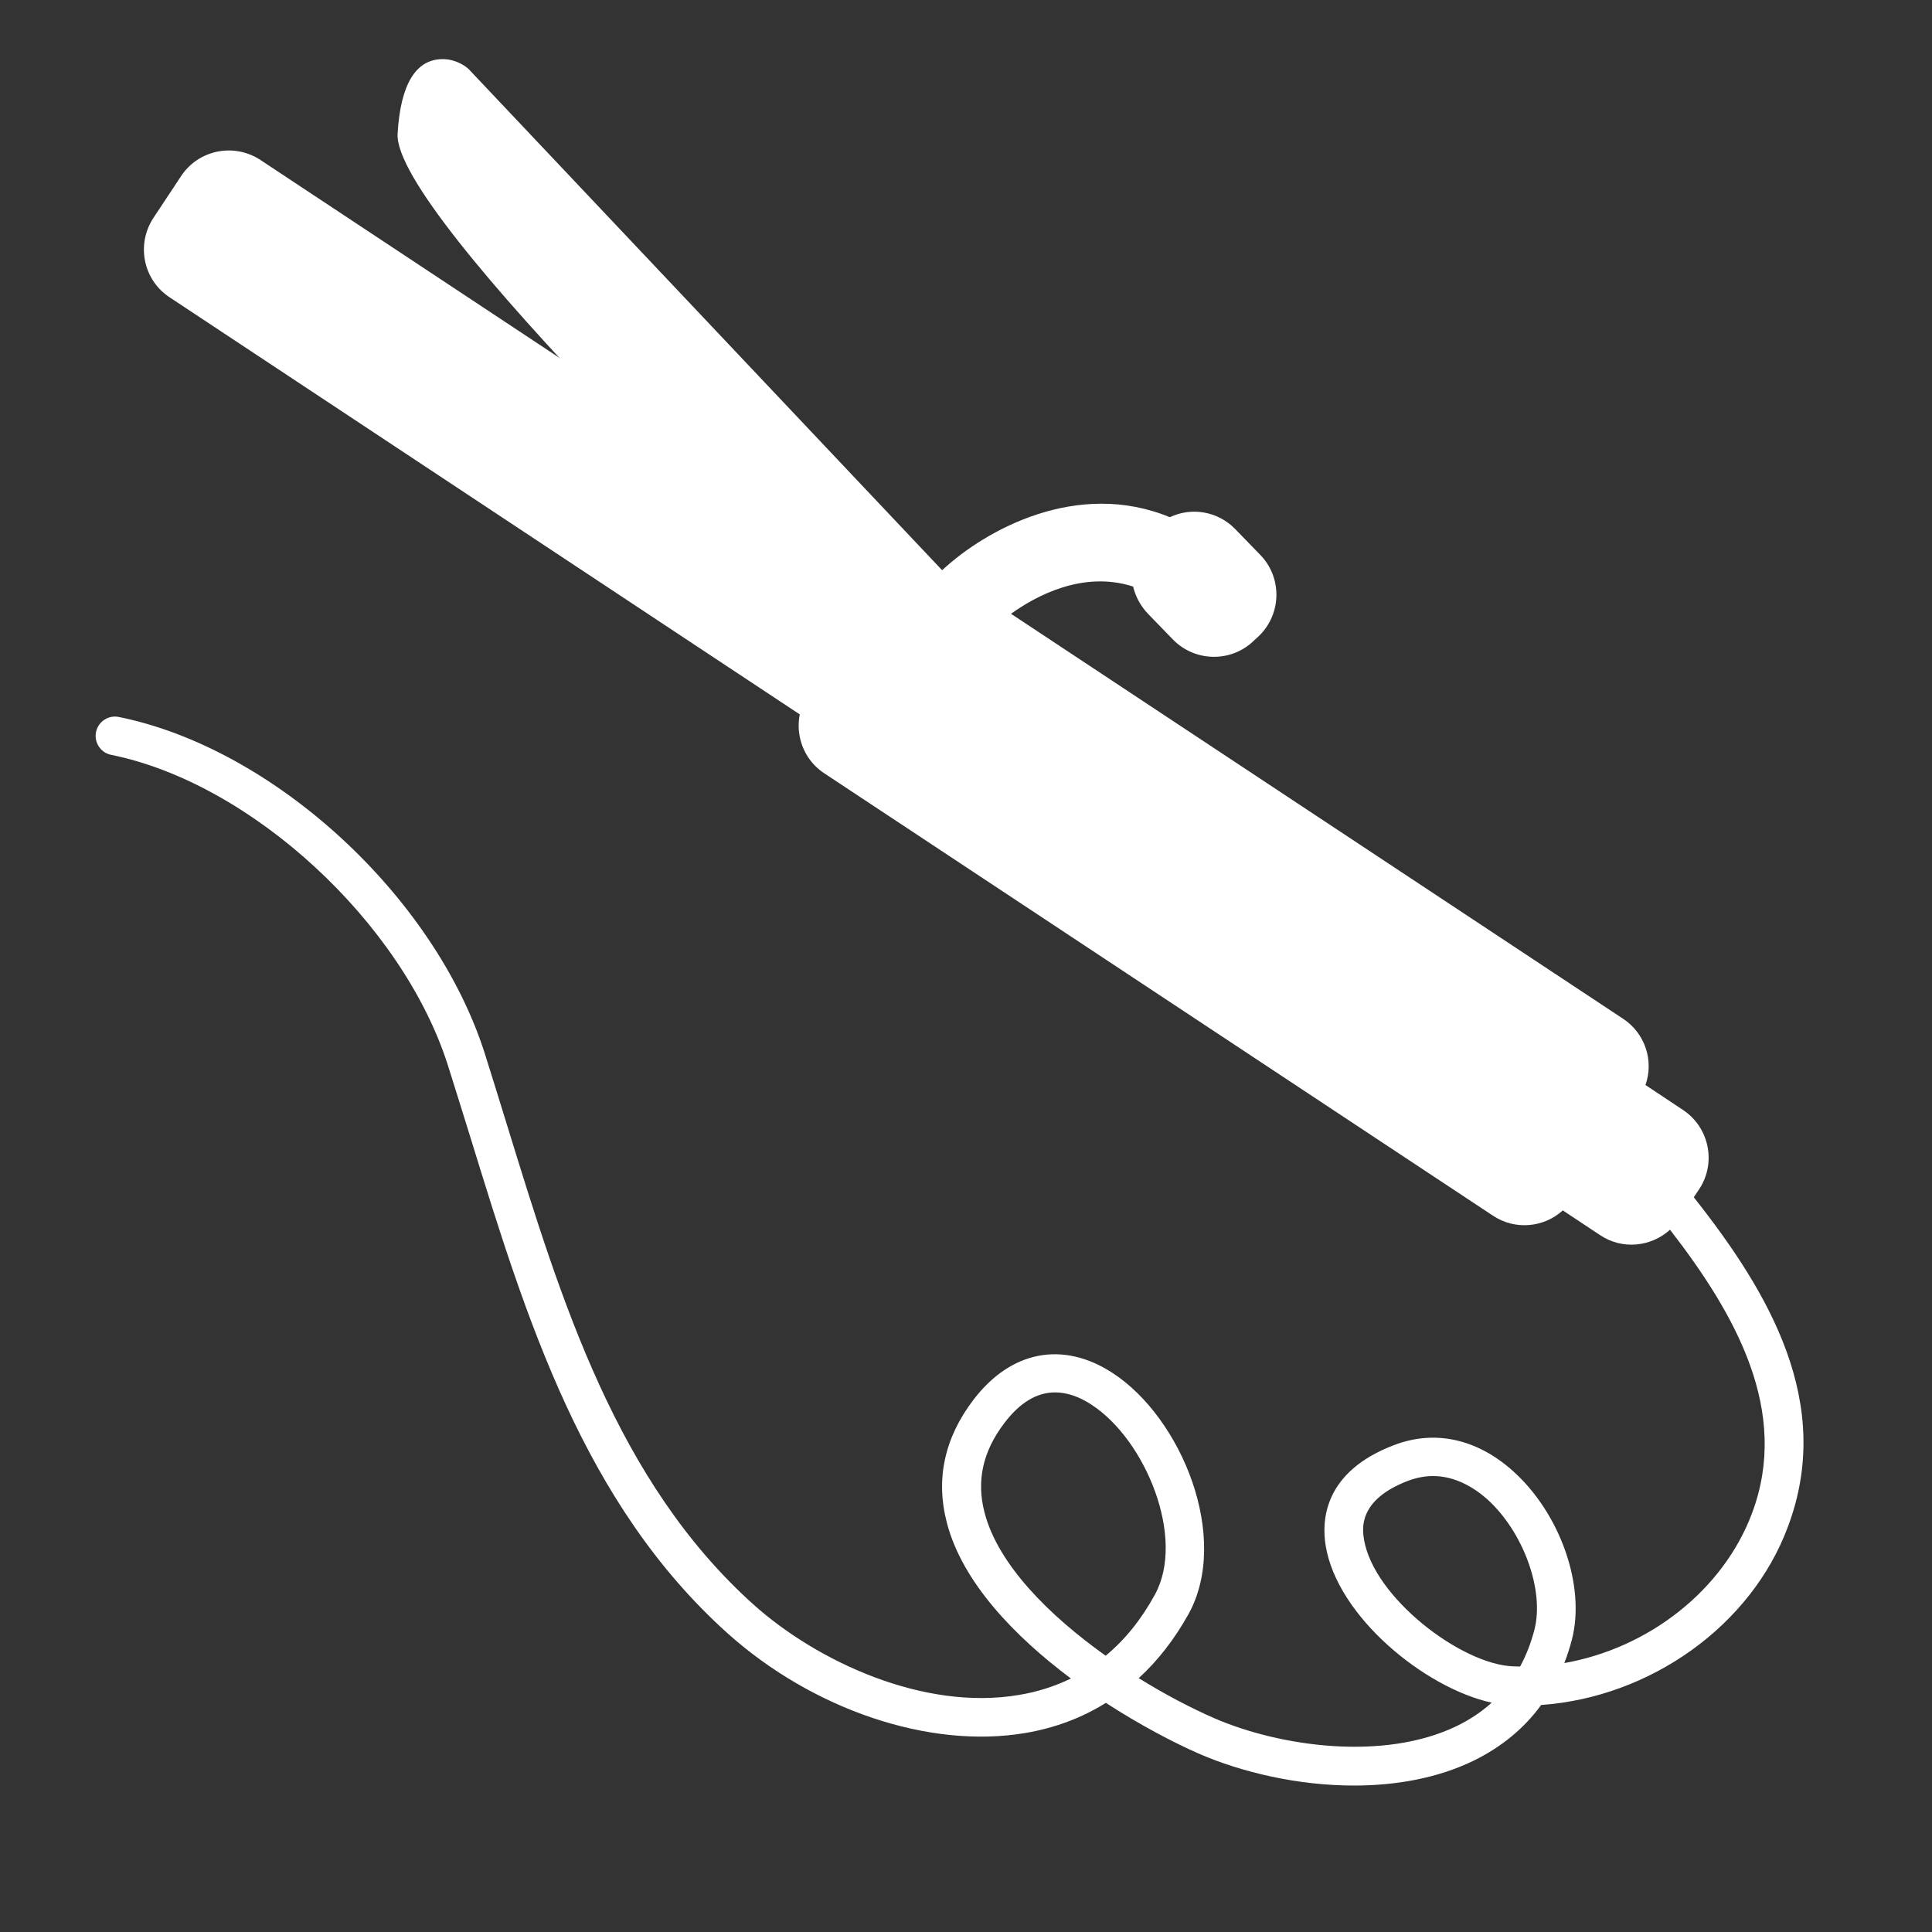
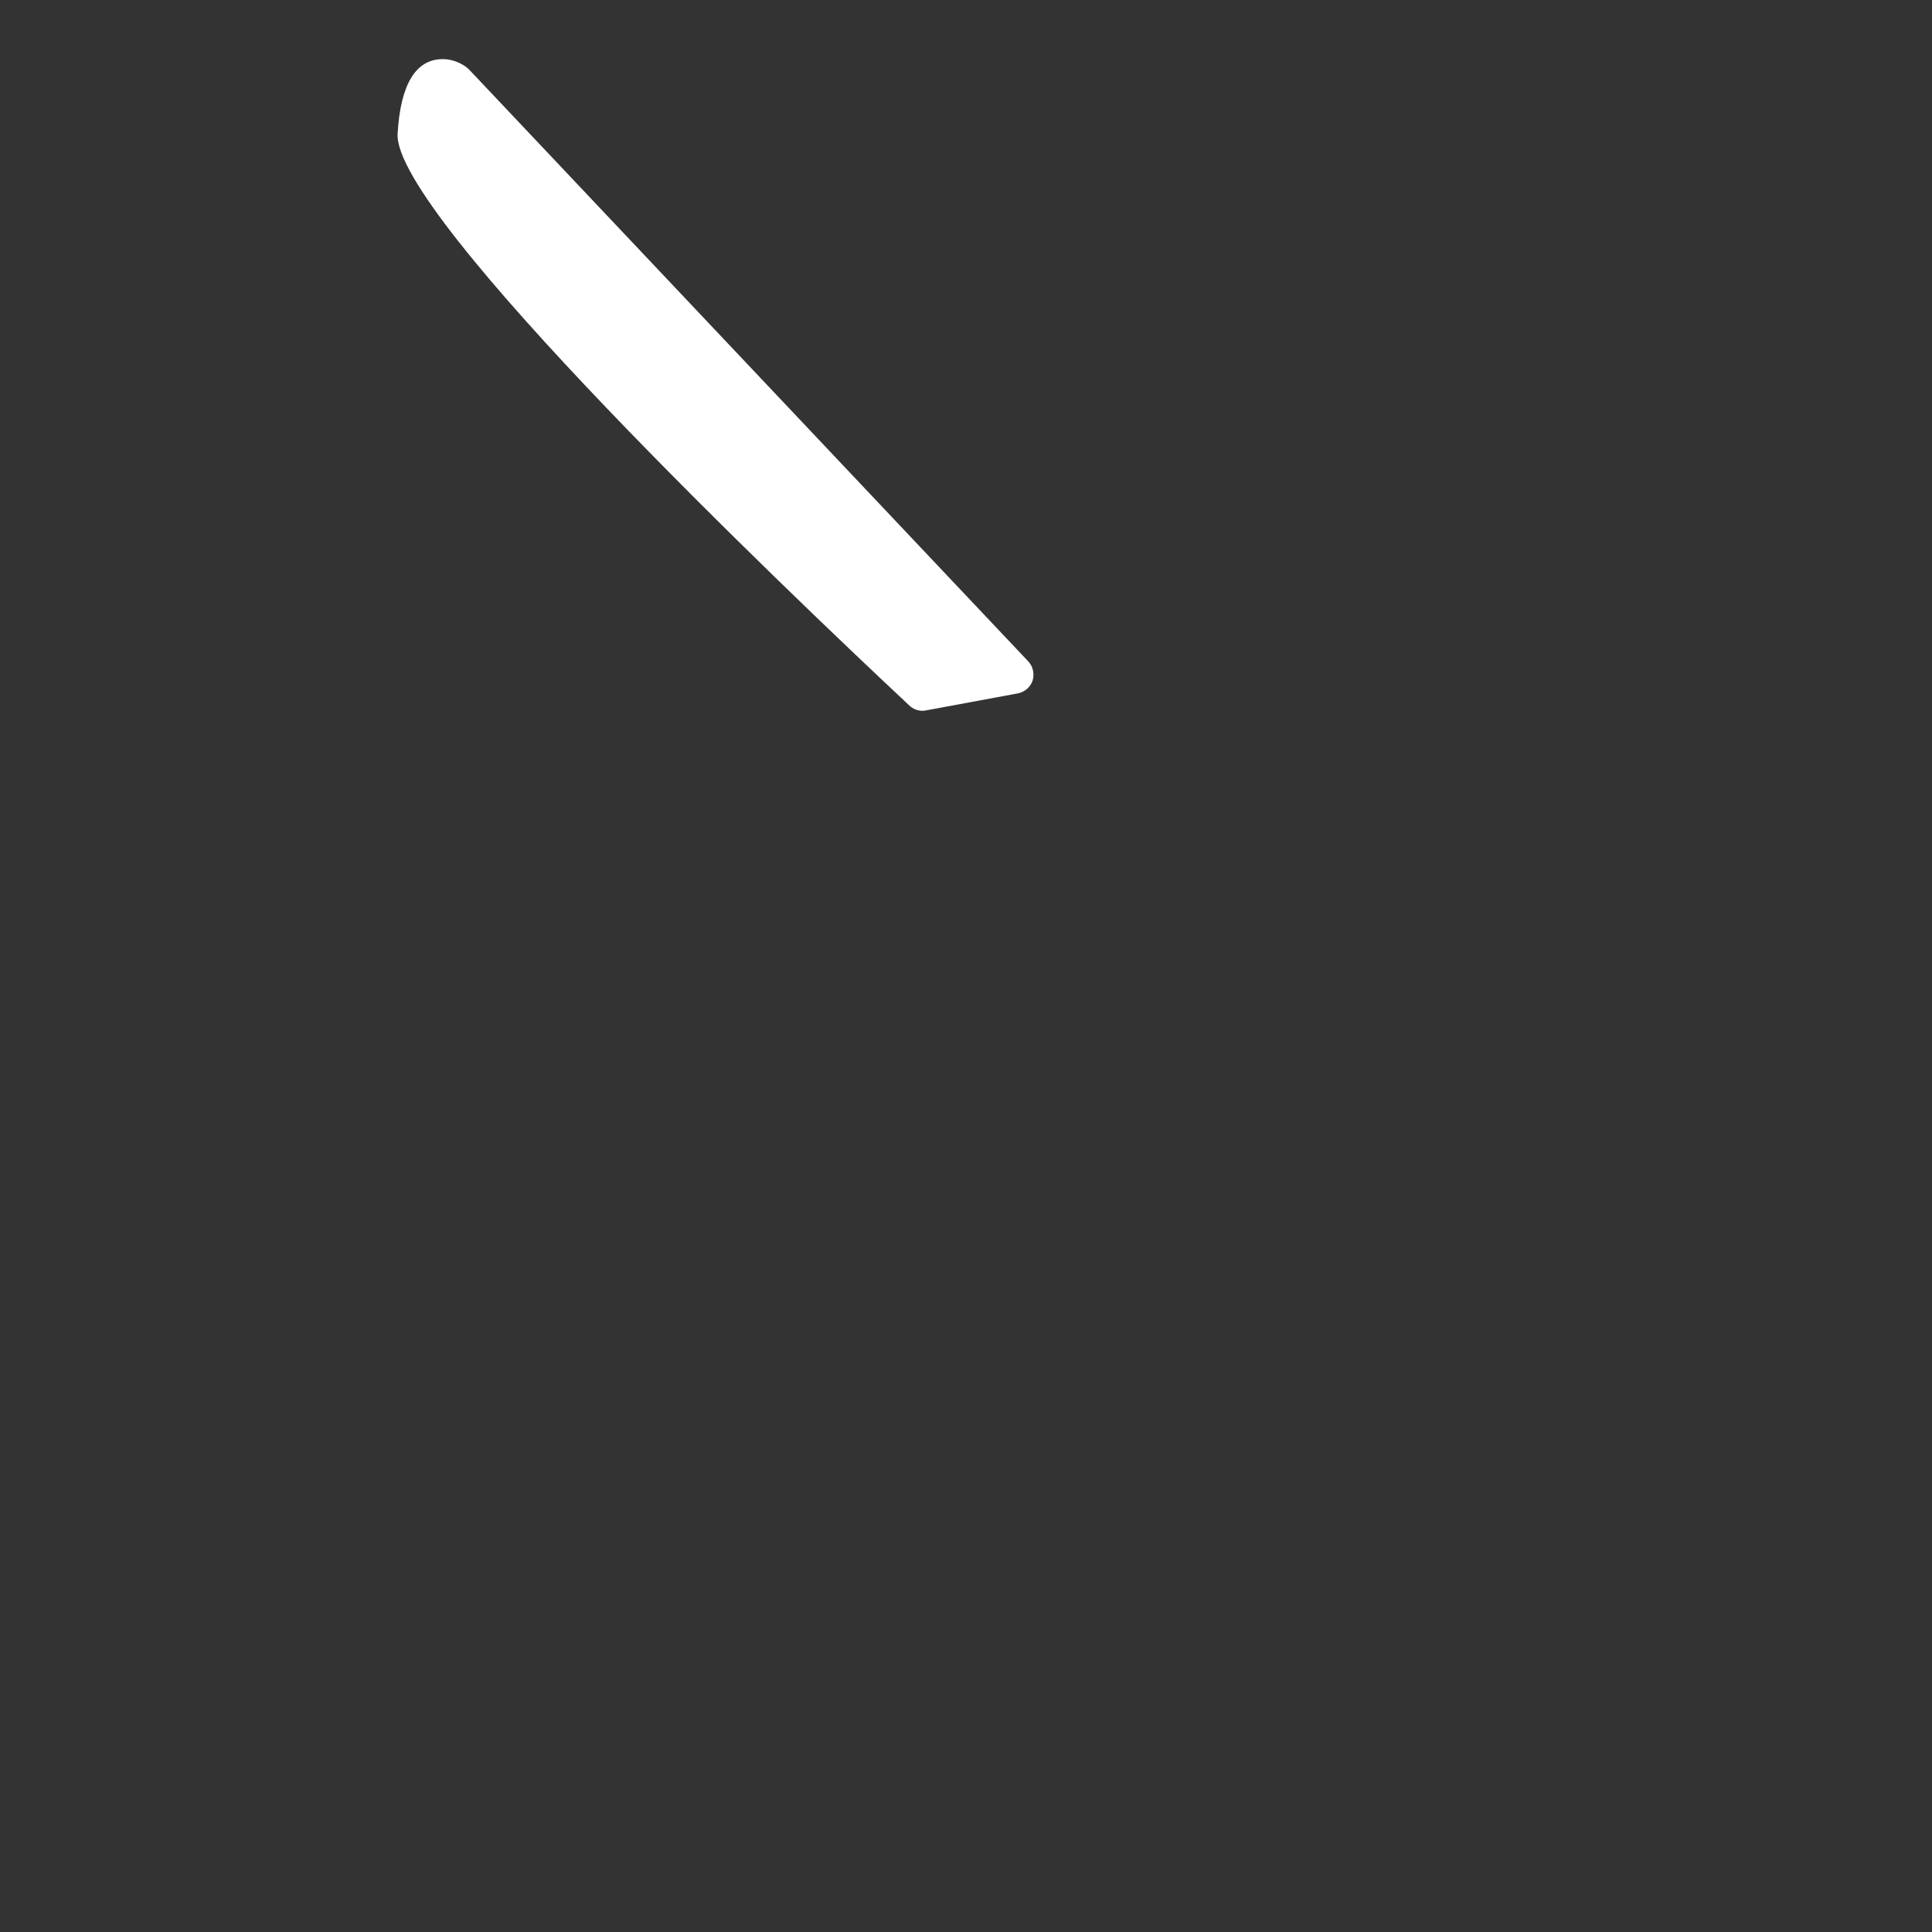
<svg xmlns="http://www.w3.org/2000/svg" enable-background="new 0 0 100 100" viewBox="0 0 100 100">
  <rect x="0" y="0" width="100" height="100" fill="#333333" stroke="none" />
  <g fill="#fff">
-     <path d="m 46.87 37.04 c -.9 1.37 -2.74 1.74 -4.11 .84 l -33.98 -22.49 c -1.37 -.9 -1.74 -2.74 -.84 -4.11 l 1.43 -2.16 c .9 -1.37 2.74 -1.74 4.11 -.84 l 33.98 22.49 c 1.37 .9 1.74 2.74 .84 4.11 z" />
    <path d="m 53.22 34.23 l -28.94 -30.63 c -.03 -.03 -.07 -.07 -.1 -.09 -.09 -.08 -.59 -.45 -1.26 -.45 -1.4 0 -2.19 1.3 -2.34 3.86 -.25 4.22 20.21 23.72 26.49 29.6 .19 .18 .43 .27 .68 .27 .06 0 .12 -.01 .18 -.02 l 4.75 -.88 c .36 -.07 .66 -.33 .77 -.67 .1 -.34 .02 -.73 -.23 -.99 z" />
-     <path d="m 87.67 61.97 l .28 -.42 c .9 -1.36 .52 -3.2 -.84 -4.1 l -1.94 -1.29 c .44 -1.25 -.01 -2.67 -1.16 -3.43 l -31.68 -20.96 c 1.28 -.92 3.72 -2.25 6.32 -1.41 .12 .51 .38 1 .77 1.41 l 1.29 1.33 c 1.14 1.17 3.02 1.2 4.19 .06 l .27 -.25 c 1.17 -1.14 1.2 -3.02 .06 -4.19 l -1.29 -1.33 c -.91 -.94 -2.28 -1.15 -3.39 -.62 -4.78 -1.97 -9.53 .64 -11.79 2.75 -.84 -.3 -1.76 -.19 -2.5 .26 l -23.3 -24.66 c -.11 .19 -.32 .69 -.39 1.92 -.03 2.13 10.7 13.54 22.16 24.51 l -2.9 4.37 c -.9 1.37 -.53 3.21 .84 4.11 l 34.6 22.89 c 1.15 .77 2.64 .62 3.62 -.27 l 1.93 1.28 c 1.15 .77 2.64 .61 3.62 -.28 3.43 4.43 6.21 9.41 4.25 14.66 -1.5 4.01 -5.36 7 -9.72 7.77 .15 -.39 .28 -.79 .39 -1.21 .72 -2.78 -.6 -6.54 -3.06 -8.74 -1.86 -1.66 -4.04 -2.14 -6.15 -1.33 -3.6 1.37 -3.76 3.86 -3.53 5.22 .6 3.64 5.11 7.35 8.59 8.11 -.52 .47 -1.12 .87 -1.79 1.2 -3.78 1.84 -9.17 1.08 -12.58 -.4 -1.16 -.51 -2.52 -1.21 -3.9 -2.07 1 -.91 1.86 -2.03 2.58 -3.32 2.17 -3.94 -.35 -10.15 -3.94 -12.48 -2.57 -1.67 -5.26 -1.15 -7.2 1.4 -1.5 1.97 -1.96 4.11 -1.37 6.36 .8 3.08 3.51 5.88 6.42 8.06 -.83 .4 -1.72 .69 -2.69 .85 -4.95 .84 -10.47 -1.75 -13.74 -4.68 -7.07 -6.35 -9.94 -15.68 -12.72 -24.7 -.4 -1.29 -.79 -2.57 -1.19 -3.83 -2.6 -8.14 -10.92 -15.79 -18.94 -17.41 -.54 -.11 -1.07 .24 -1.18 .78 s .24 1.07 .78 1.18 c 7.25 1.46 15.07 8.67 17.43 16.06 .4 1.26 .79 2.53 1.19 3.81 2.86 9.28 5.81 18.88 13.29 25.6 4.43 3.97 10.48 6 15.41 5.16 1.53 -.26 2.92 -.78 4.17 -1.56 1.77 1.15 3.5 2.05 4.79 2.62 2.25 .98 5.16 1.66 8.05 1.66 2.17 0 4.33 -.38 6.2 -1.29 1.43 -.7 2.61 -1.67 3.49 -2.88 5.64 -.4 10.86 -4.09 12.77 -9.22 2.4 -6.38 -.94 -12.09 -4.87 -17.06 z m -30.44 23.73 c -2.91 -2.07 -5.57 -4.71 -6.27 -7.41 -.43 -1.65 -.09 -3.17 1.03 -4.64 .8 -1.05 1.67 -1.58 2.62 -1.58 .6 0 1.24 .21 1.89 .64 2.8 1.82 4.89 6.92 3.27 9.84 -.7 1.28 -1.55 2.33 -2.54 3.15 z m 22.19 -1.34 c -.18 .69 -.43 1.33 -.74 1.9 -.12 0 -.24 -.01 -.36 -.01 -2.7 -.1 -7.23 -3.58 -7.72 -6.57 -.08 -.5 -.34 -2.03 2.27 -3.03 .45 -.17 .89 -.25 1.3 -.25 1.17 0 2.14 .61 2.81 1.2 1.87 1.69 2.97 4.72 2.44 6.76 z" />
  </g>
</svg>